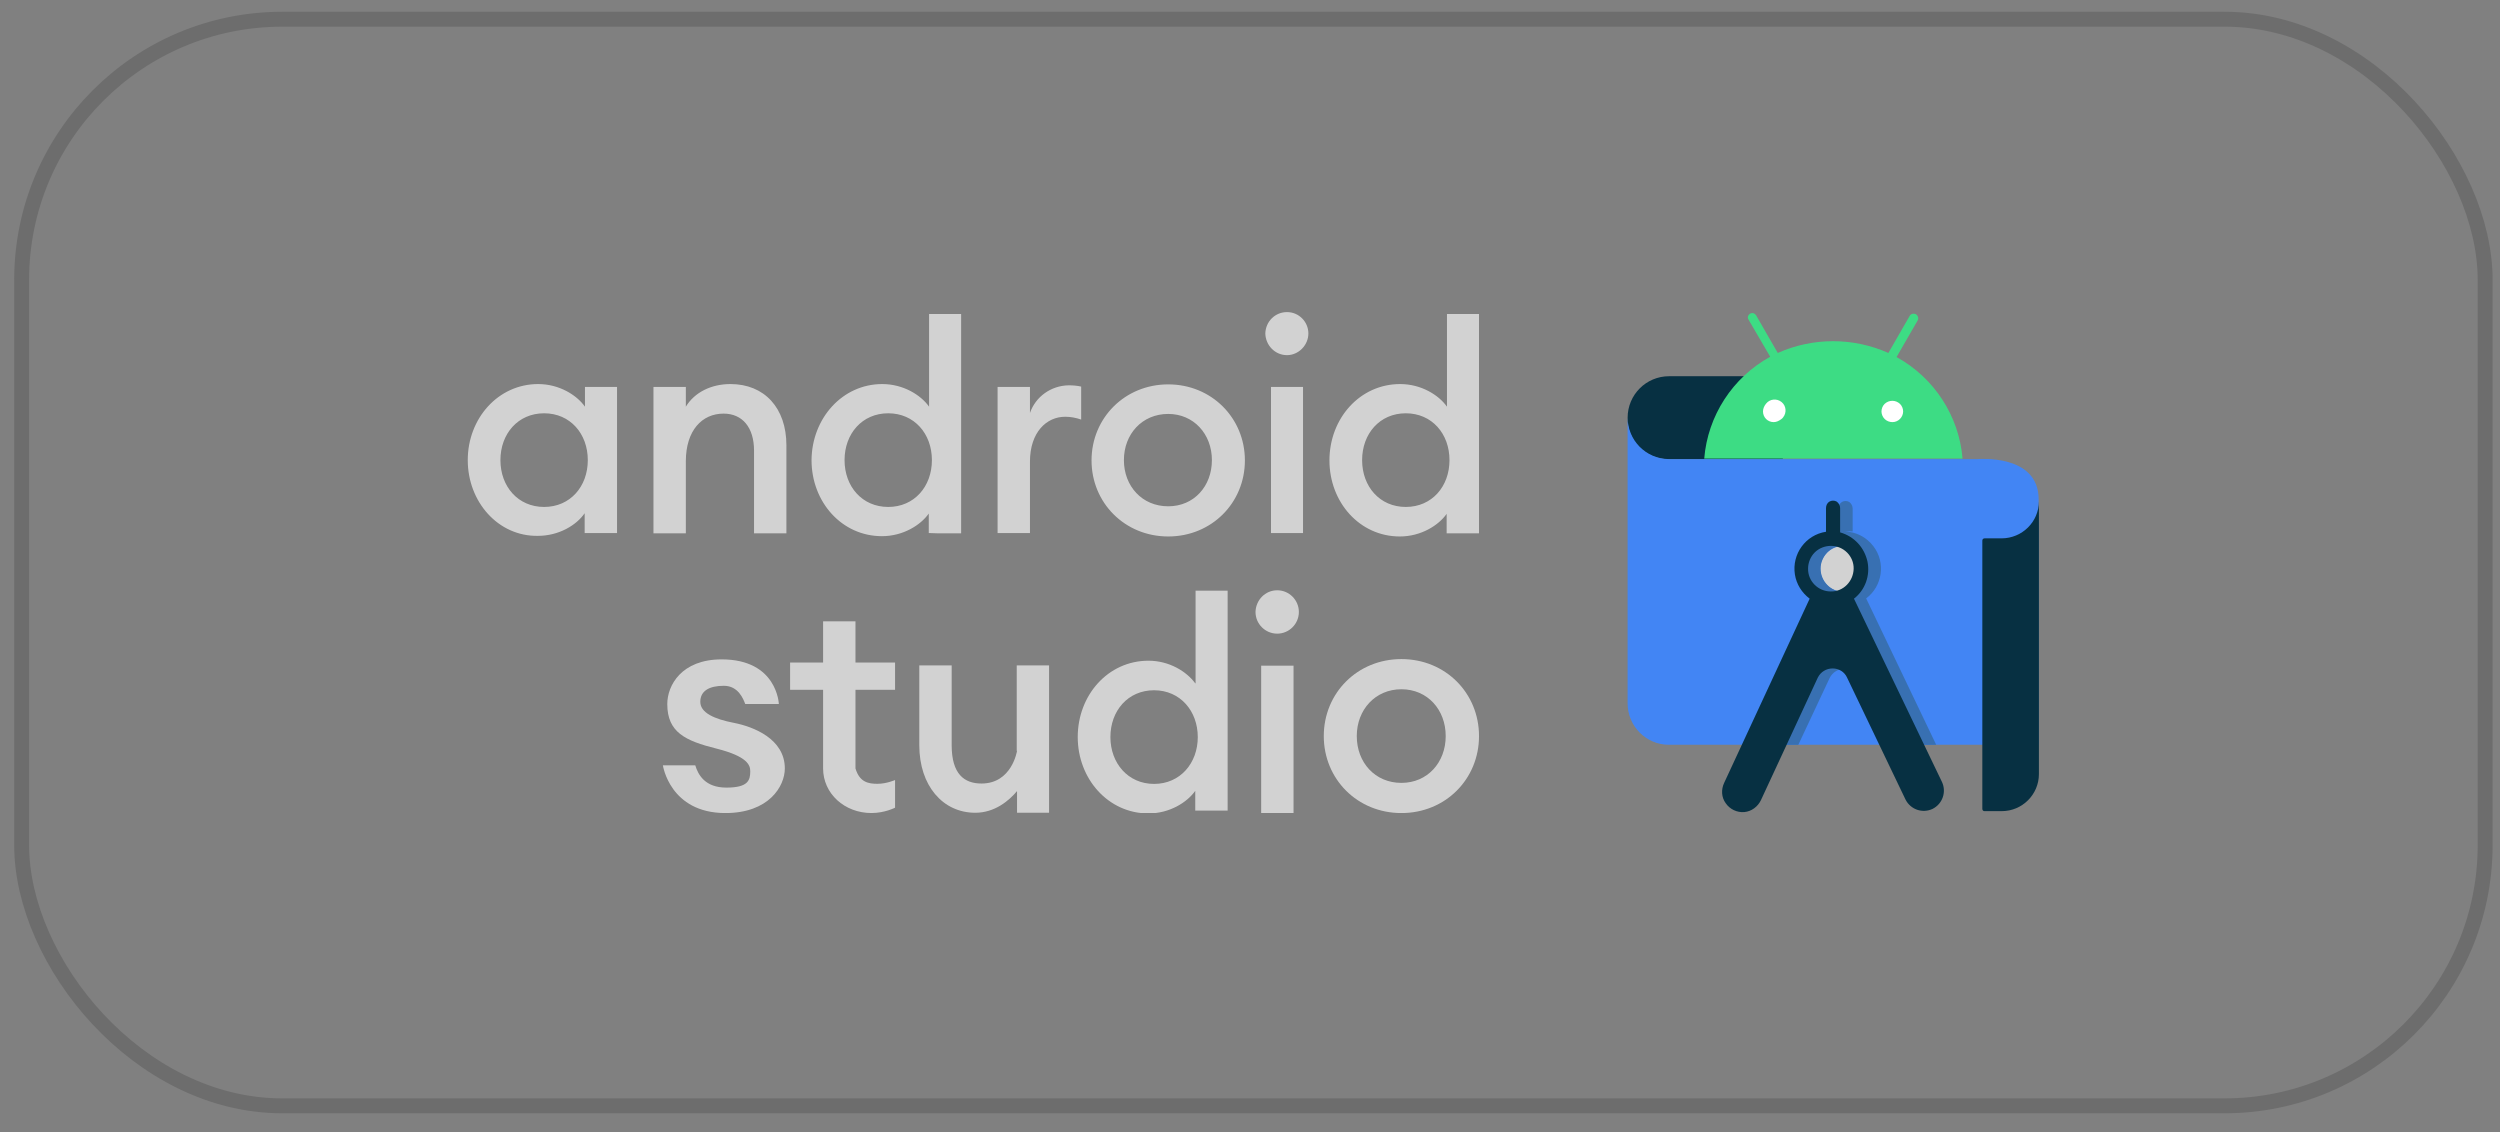
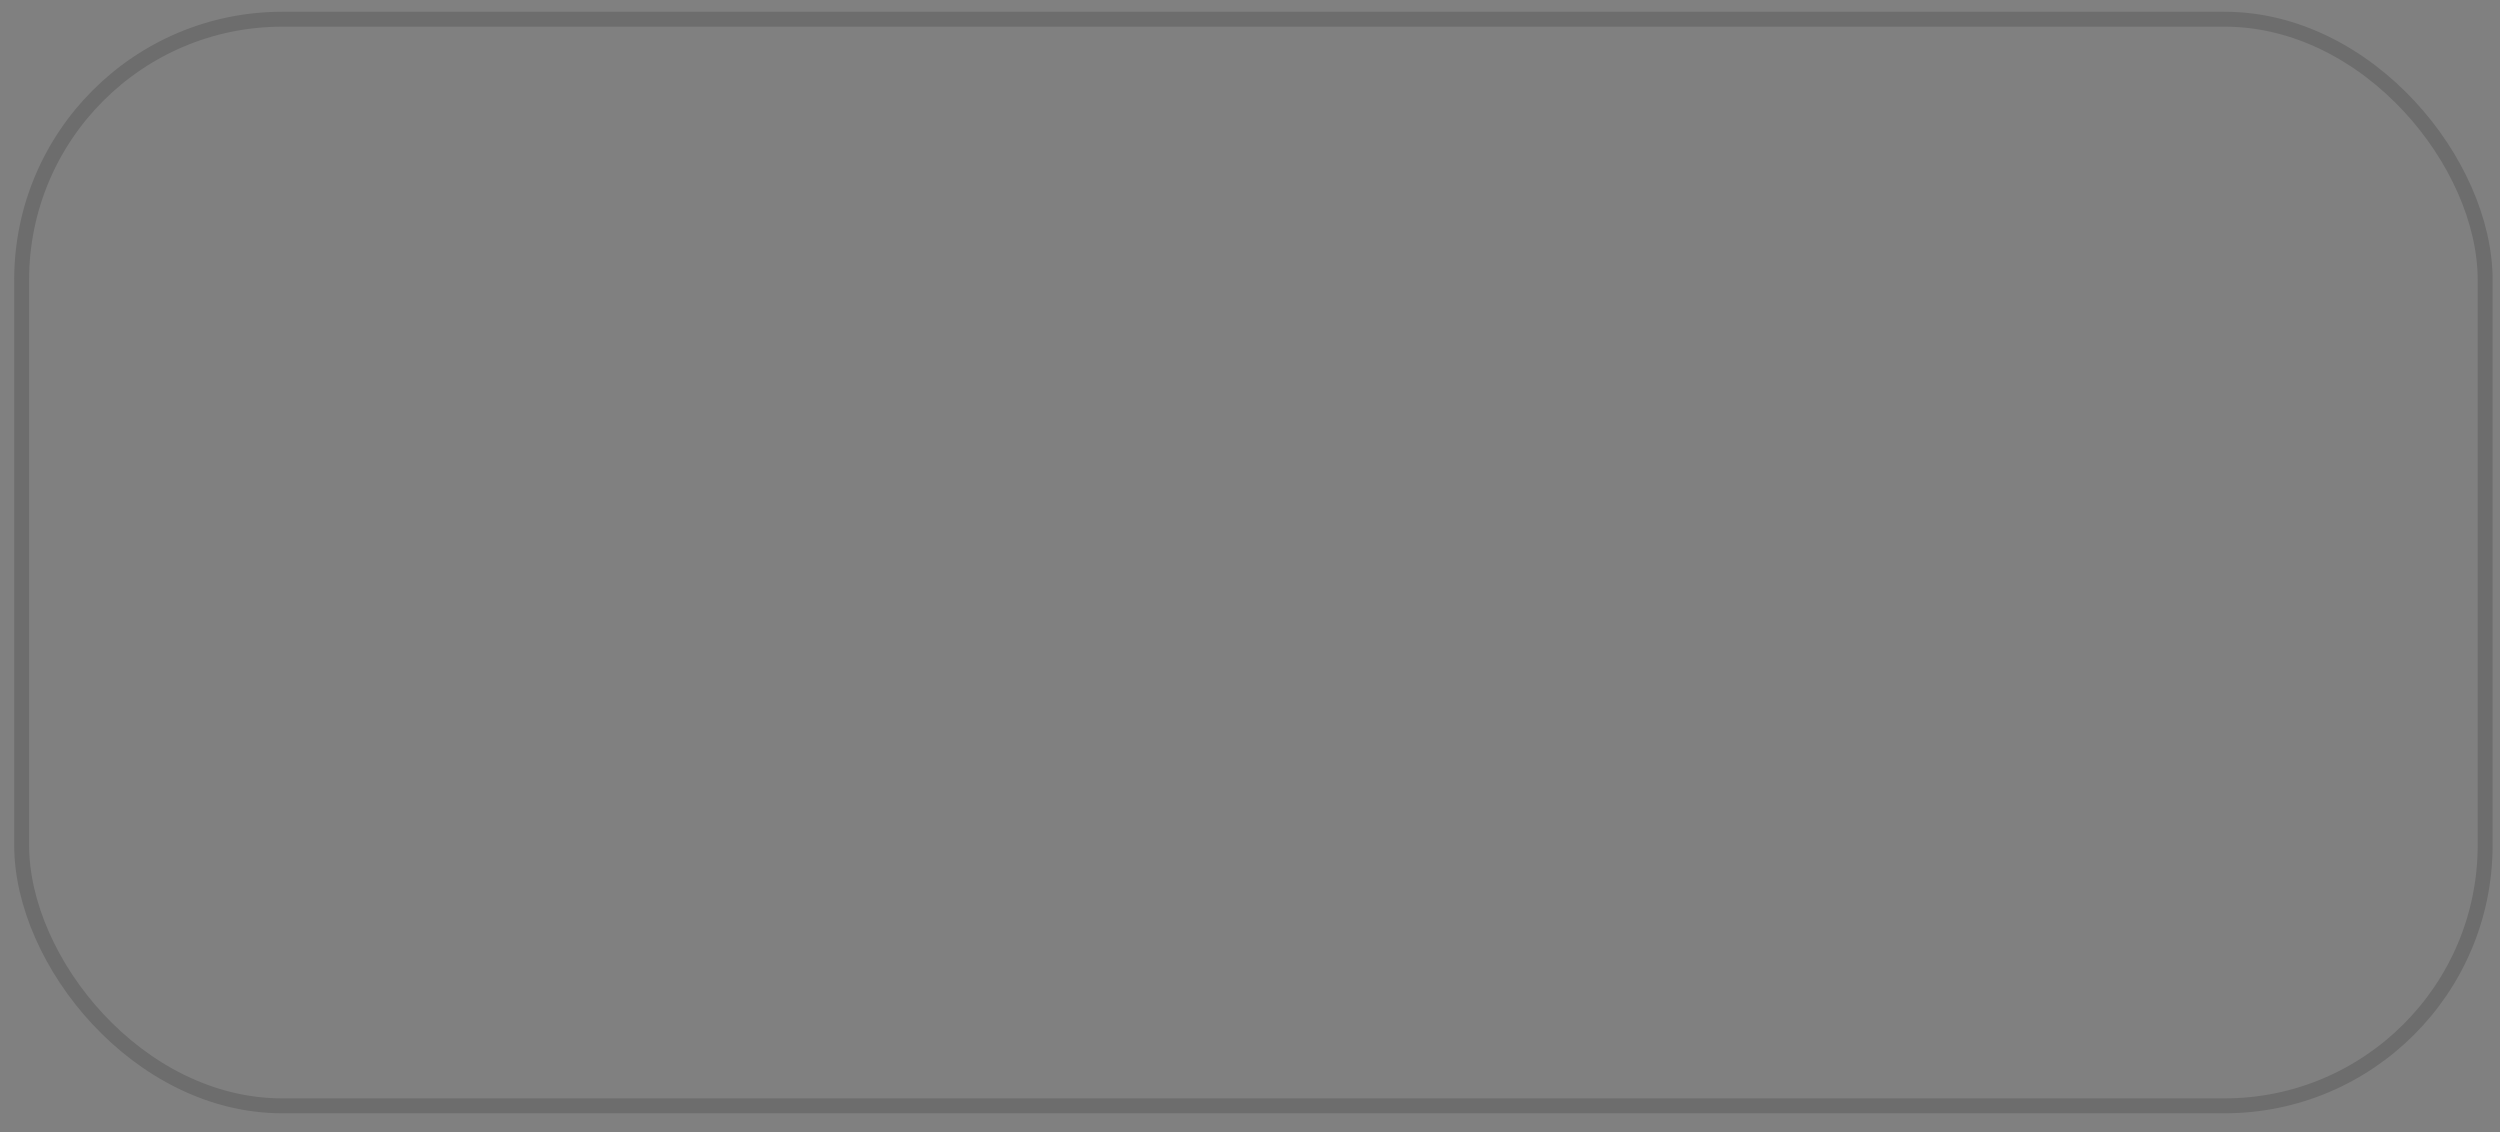
<svg xmlns="http://www.w3.org/2000/svg" width="117" height="53" viewBox="0 0 117 53" fill="none">
  <rect x="0" y="0" width="117" height="53" fill="#808080" stroke="none" />
  <rect x="1.013" y="0.899" width="115.292" height="50.854" rx="12.201" stroke="#5B5B5B" stroke-opacity="0.5" stroke-width="0.697" />
  <g clip-path="url(#clip0_16268_3107)">
    <path d="M83.394 17.607H78.114C77.04 17.607 76.173 18.475 76.173 19.549C76.143 20.593 76.952 21.446 77.996 21.49C78.011 21.49 78.04 21.49 78.055 21.49H83.438L83.394 17.607Z" fill="#073042" />
-     <path d="M95.409 34.855H78.099C77.04 34.855 76.172 33.987 76.172 32.914V19.53C76.172 20.604 77.025 21.472 78.099 21.486C78.143 21.486 78.187 21.486 78.231 21.486H92.585C92.585 21.486 95.409 21.236 95.409 23.369V34.855Z" fill="#4285F4" />
    <path d="M86.276 25.549C85.688 25.549 85.188 26.02 85.188 26.608C85.188 27.197 85.658 27.697 86.246 27.697C86.394 27.697 86.541 27.667 86.688 27.608C87.232 27.388 87.511 26.77 87.291 26.211C87.114 25.814 86.717 25.535 86.276 25.549Z" fill="#D2D2D2" />
    <path d="M87.336 28.006C88.101 27.432 88.263 26.329 87.675 25.564C87.351 25.138 86.866 24.888 86.336 24.873H86.395C86.498 24.858 86.601 24.858 86.704 24.873V23.799C86.704 23.682 86.645 23.564 86.542 23.49C86.439 23.432 86.307 23.432 86.204 23.49C86.101 23.549 86.042 23.667 86.042 23.799V24.902C85.086 25.049 84.439 25.947 84.586 26.902C84.66 27.358 84.91 27.756 85.277 28.035L82.086 34.859H84.16L85.63 31.726C85.763 31.462 86.028 31.3 86.322 31.3C86.616 31.3 86.88 31.462 86.998 31.726L88.513 34.859H90.616L87.336 28.006ZM86.278 27.697C85.689 27.697 85.204 27.211 85.204 26.608C85.204 26.329 85.322 26.064 85.513 25.858C85.924 25.432 86.601 25.432 87.028 25.844C87.233 26.049 87.351 26.329 87.351 26.608C87.351 27.211 86.866 27.697 86.278 27.697Z" fill="#3870B2" />
    <path d="M82.25 18.551H89.648V19.904H82.25V18.551Z" fill="white" />
-     <path d="M85.692 25.547C86.28 25.547 86.766 26.033 86.751 26.621C86.736 27.209 86.265 27.695 85.677 27.68C85.089 27.68 84.603 27.195 84.618 26.606C84.618 26.327 84.736 26.048 84.927 25.856C85.133 25.651 85.412 25.547 85.692 25.547ZM86.118 24.915V23.783C86.118 23.665 86.059 23.547 85.957 23.474C85.854 23.415 85.721 23.415 85.618 23.474C85.515 23.533 85.457 23.65 85.457 23.783V24.886C84.501 25.033 83.853 25.93 84.001 26.886C84.074 27.342 84.324 27.739 84.692 28.018L80.691 36.637C80.544 36.946 80.559 37.313 80.765 37.593C80.956 37.872 81.294 38.034 81.633 38.005C81.971 37.975 82.265 37.754 82.412 37.446L85.074 31.71C85.207 31.445 85.471 31.283 85.765 31.283C86.059 31.283 86.324 31.445 86.442 31.71L89.177 37.416C89.413 37.887 89.972 38.078 90.442 37.857C90.913 37.622 91.104 37.063 90.883 36.593L86.766 28.018C87.295 27.607 87.53 26.93 87.398 26.283C87.251 25.621 86.78 25.106 86.118 24.915Z" fill="#073042" />
    <path d="M88.567 19.755C88.288 19.755 88.067 19.549 88.053 19.269C88.053 19.137 88.097 19.005 88.2 18.902C88.406 18.71 88.715 18.71 88.92 18.902C89.009 18.99 89.067 19.122 89.067 19.255C89.067 19.519 88.847 19.755 88.567 19.755ZM83.008 19.755C82.729 19.755 82.508 19.534 82.508 19.255C82.508 19.122 82.567 18.99 82.655 18.887C82.832 18.666 83.155 18.637 83.376 18.814C83.596 18.99 83.626 19.314 83.449 19.534C83.435 19.564 83.405 19.578 83.376 19.608C83.258 19.696 83.141 19.755 83.008 19.755ZM88.759 16.71L89.759 14.975C89.803 14.872 89.744 14.74 89.641 14.695C89.553 14.666 89.45 14.681 89.391 14.754L88.376 16.519C86.729 15.784 84.847 15.784 83.199 16.519L82.184 14.754C82.14 14.695 82.082 14.651 82.008 14.651C81.934 14.651 81.861 14.695 81.832 14.754C81.787 14.813 81.787 14.901 81.832 14.96L82.846 16.696C81.082 17.666 79.92 19.461 79.758 21.461H91.847C91.685 19.475 90.523 17.681 88.759 16.71Z" fill="#3DDC84" />
    <path d="M93.671 25.195H92.876C92.818 25.195 92.773 25.239 92.773 25.298V37.858C92.773 37.917 92.818 37.961 92.862 37.961H93.685C94.641 37.961 95.421 37.182 95.421 36.226V23.46C95.421 24.416 94.641 25.195 93.671 25.195Z" fill="#073042" />
    <path d="M55.938 31.98C55.541 31.436 54.732 30.921 53.747 30.921C51.864 30.921 50.438 32.524 50.438 34.495C50.438 36.451 51.864 38.069 53.747 38.069C54.732 38.069 55.556 37.554 55.938 37.01V37.937H56.364H57.453V27.642H55.953V31.98H55.938ZM54.011 36.687C52.791 36.687 51.967 35.716 51.967 34.495C51.967 33.26 52.791 32.304 54.011 32.304C55.232 32.304 56.056 33.274 56.056 34.495C56.056 35.716 55.232 36.687 54.011 36.687Z" fill="#D2D2D2" />
    <path d="M59.773 27.625C59.214 27.625 58.773 28.081 58.758 28.64C58.758 29.199 59.214 29.655 59.773 29.655C60.331 29.655 60.787 29.199 60.787 28.64C60.787 28.081 60.331 27.625 59.773 27.625Z" fill="#D2D2D2" />
    <path d="M59.023 38.051H59.45H60.538V31.153H59.023V38.051Z" fill="#D2D2D2" />
    <path d="M47.597 35.14C47.597 35.14 47.362 36.669 45.935 36.669C45.127 36.669 44.538 36.228 44.538 34.875V31.14H43.023V34.875C43.023 36.773 44.127 38.037 45.641 38.037C46.553 38.037 47.215 37.478 47.597 37.023V38.037H48.024H49.097V31.14H47.583V35.14H47.597Z" fill="#D2D2D2" />
    <path d="M40.036 29.078H38.521V31.005H36.977V31.372V32.284H38.521V35.961C38.521 37.138 39.521 38.05 40.786 38.05C41.403 38.05 41.889 37.8 41.889 37.8V36.505C41.889 36.505 41.492 36.682 41.065 36.682C40.639 36.682 40.227 36.608 40.036 35.961V32.284H41.889V31.005H40.036V29.078Z" fill="#D2D2D2" />
    <path d="M65.586 30.845C63.527 30.845 61.953 32.433 61.953 34.448C61.953 36.463 63.527 38.051 65.586 38.051C67.645 38.051 69.218 36.463 69.218 34.448C69.218 32.433 67.645 30.845 65.586 30.845ZM65.586 36.639C64.35 36.639 63.497 35.683 63.497 34.448C63.497 33.213 64.365 32.257 65.586 32.257C66.806 32.257 67.659 33.213 67.659 34.448C67.659 35.683 66.806 36.639 65.586 36.639Z" fill="#D2D2D2" />
-     <path d="M34.347 33.83C33.435 33.654 32.774 33.36 32.774 32.845C32.774 32.33 33.2 32.095 33.877 32.095C34.553 32.095 34.788 32.712 34.877 32.948H36.45C36.45 32.948 36.377 30.859 33.774 30.859C31.891 30.859 31.229 32.08 31.229 32.948C31.229 34.271 32.068 34.669 33.538 35.036C34.994 35.404 35.112 35.816 35.112 36.095C35.112 36.522 35.009 36.86 33.994 36.86C32.994 36.86 32.671 36.257 32.538 35.816C31.921 35.816 31.023 35.816 31.023 35.816C31.023 35.816 31.347 38.051 33.95 38.051C35.98 38.051 36.73 36.801 36.73 35.963C36.73 34.58 35.259 34.007 34.347 33.83Z" fill="#D2D2D2" />
    <path d="M25.185 17.974C26.17 17.974 26.994 18.489 27.376 19.033V18.107H28.877V24.946H27.788C27.671 24.946 27.362 24.946 27.362 24.946V24.019C26.979 24.578 26.156 25.078 25.17 25.078C23.317 25.107 21.891 23.49 21.891 21.534C21.891 19.578 23.317 17.974 25.185 17.974ZM25.465 19.342C24.244 19.342 23.42 20.298 23.42 21.534C23.42 22.769 24.244 23.725 25.465 23.725C26.685 23.725 27.509 22.769 27.509 21.534C27.509 20.298 26.685 19.342 25.465 19.342ZM35.289 24.96V21.092C35.289 20.004 34.745 19.357 33.862 19.357C32.862 19.357 32.097 20.136 32.097 21.592V24.96H31.009H30.582V18.107H32.097V19.033C32.509 18.357 33.289 17.974 34.186 17.974C35.774 17.974 36.804 19.092 36.804 20.842V24.96H35.715H35.289ZM41.289 17.974C42.275 17.974 43.098 18.489 43.481 19.033V14.695H44.981V24.96H43.892C43.775 24.96 43.466 24.946 43.466 24.946V24.034C43.084 24.578 42.26 25.093 41.275 25.093C39.392 25.093 37.98 23.49 37.98 21.534C37.995 19.578 39.422 17.974 41.289 17.974ZM41.569 19.342C40.348 19.342 39.525 20.298 39.525 21.534C39.525 22.769 40.348 23.725 41.569 23.725C42.789 23.725 43.613 22.769 43.613 21.534C43.613 20.298 42.789 19.342 41.569 19.342ZM46.702 18.107H48.202V19.327C48.466 18.563 49.187 18.048 50.011 18.033C50.202 18.033 50.408 18.048 50.599 18.092V19.636C50.349 19.548 50.099 19.504 49.849 19.504C48.981 19.504 48.202 20.225 48.202 21.607V24.946H47.113H46.687V18.107H46.702ZM54.673 25.107C52.643 25.107 51.084 23.534 51.084 21.548C51.084 19.563 52.643 17.989 54.673 17.989C56.702 17.989 58.261 19.563 58.261 21.548C58.261 23.534 56.702 25.107 54.673 25.107ZM54.673 23.695C55.879 23.695 56.717 22.754 56.717 21.534C56.717 20.313 55.864 19.372 54.673 19.372C53.452 19.372 52.599 20.313 52.599 21.534C52.599 22.754 53.452 23.695 54.673 23.695ZM60.232 16.621C59.673 16.621 59.232 16.165 59.217 15.607C59.232 15.048 59.673 14.606 60.232 14.606C60.791 14.606 61.232 15.062 61.232 15.607C61.232 16.151 60.776 16.621 60.232 16.621ZM59.482 18.107H60.982V24.946H59.909H59.482V18.107ZM65.527 17.974C66.512 17.974 67.336 18.489 67.718 19.033V14.695H69.218V24.96H68.13H67.703V24.048C67.321 24.593 66.497 25.107 65.512 25.107C63.63 25.107 62.218 23.504 62.218 21.548C62.218 19.578 63.644 17.974 65.527 17.974ZM65.791 19.342C64.571 19.342 63.747 20.298 63.747 21.534C63.747 22.769 64.571 23.725 65.791 23.725C67.012 23.725 67.836 22.769 67.836 21.534C67.836 20.298 67.012 19.342 65.791 19.342Z" fill="#D2D2D2" />
  </g>
  <defs>
    <clipPath id="clip0_16268_3107">
-       <rect width="73.536" height="23.443" fill="white" transform="translate(21.891 14.604)" />
-     </clipPath>
+       </clipPath>
  </defs>
</svg>